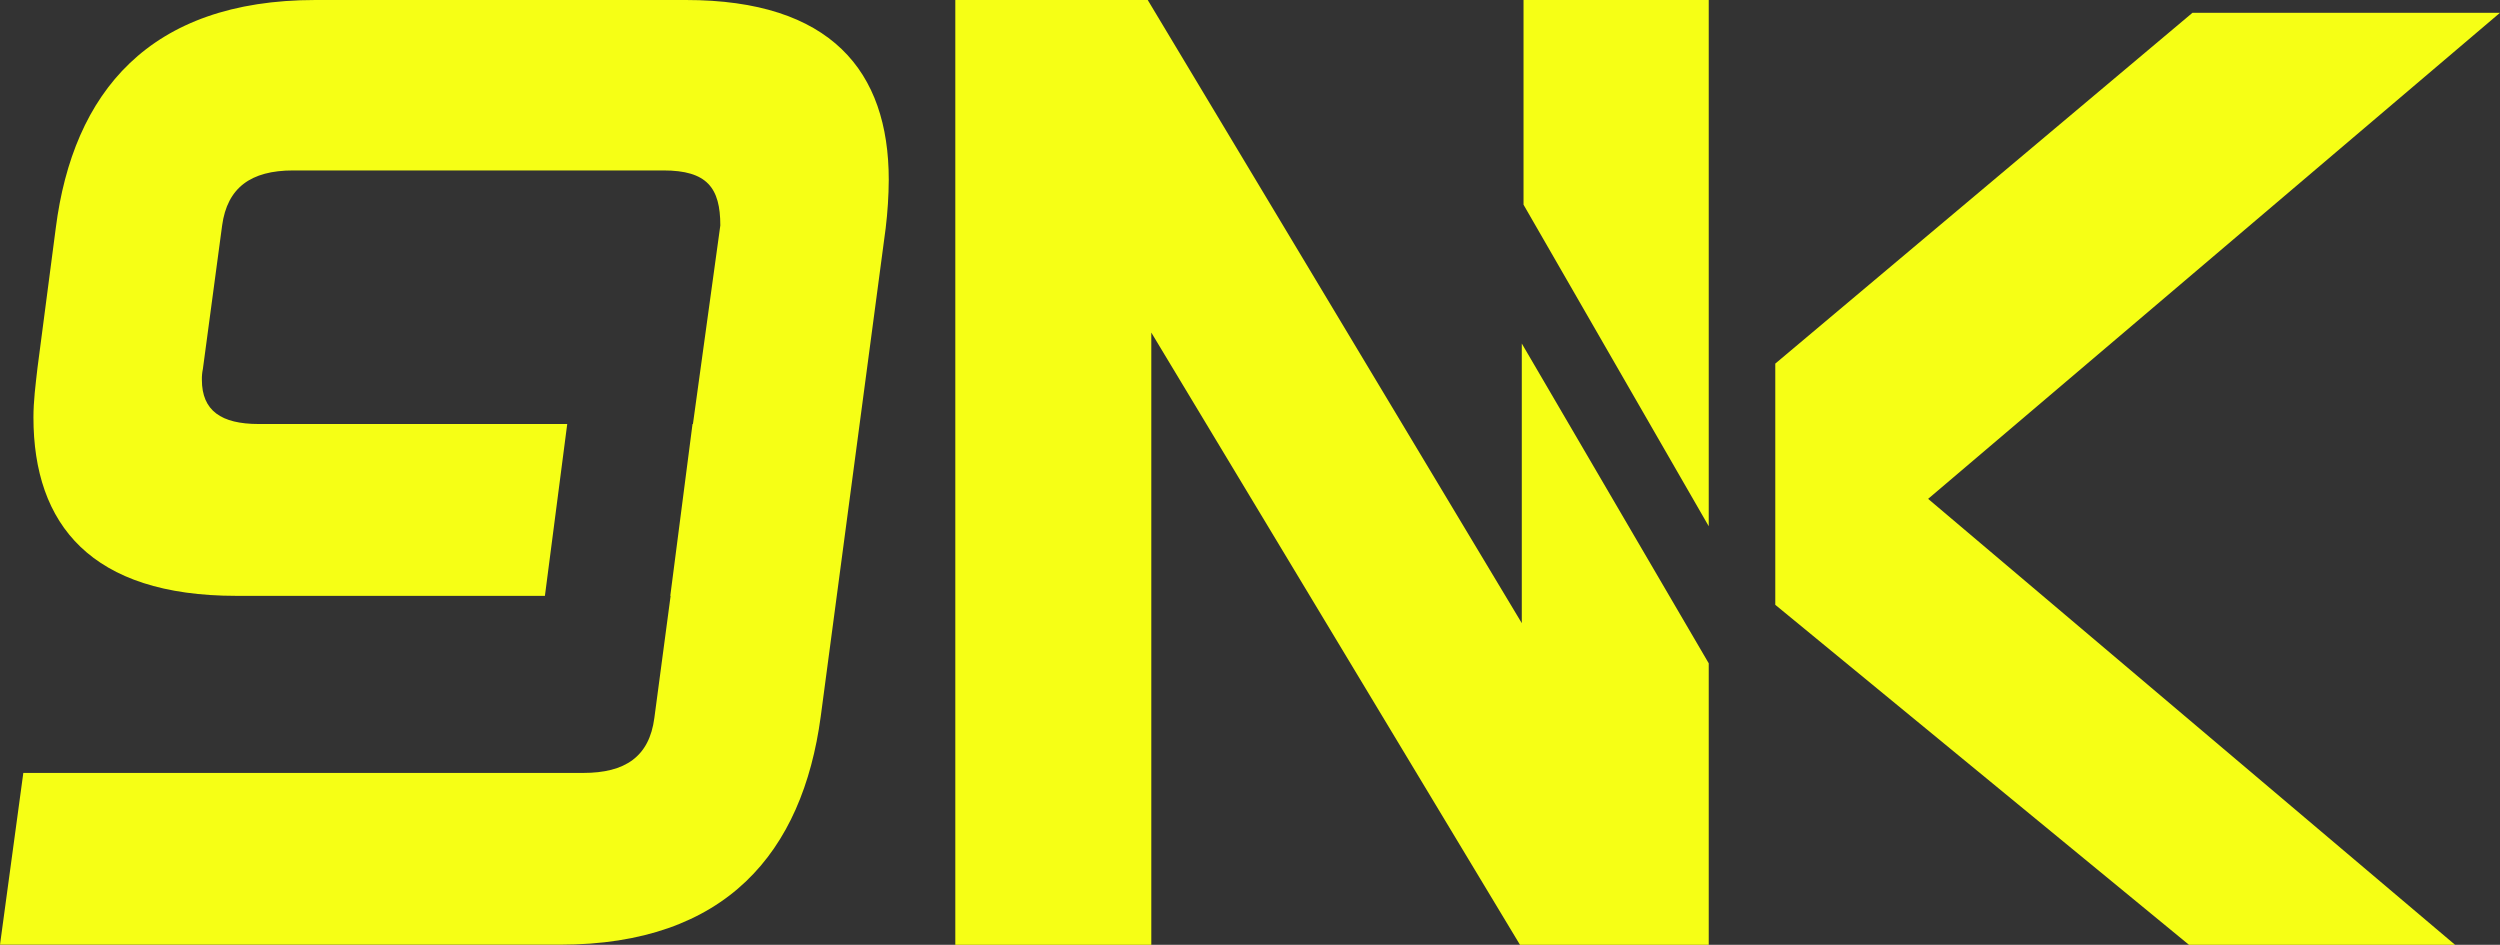
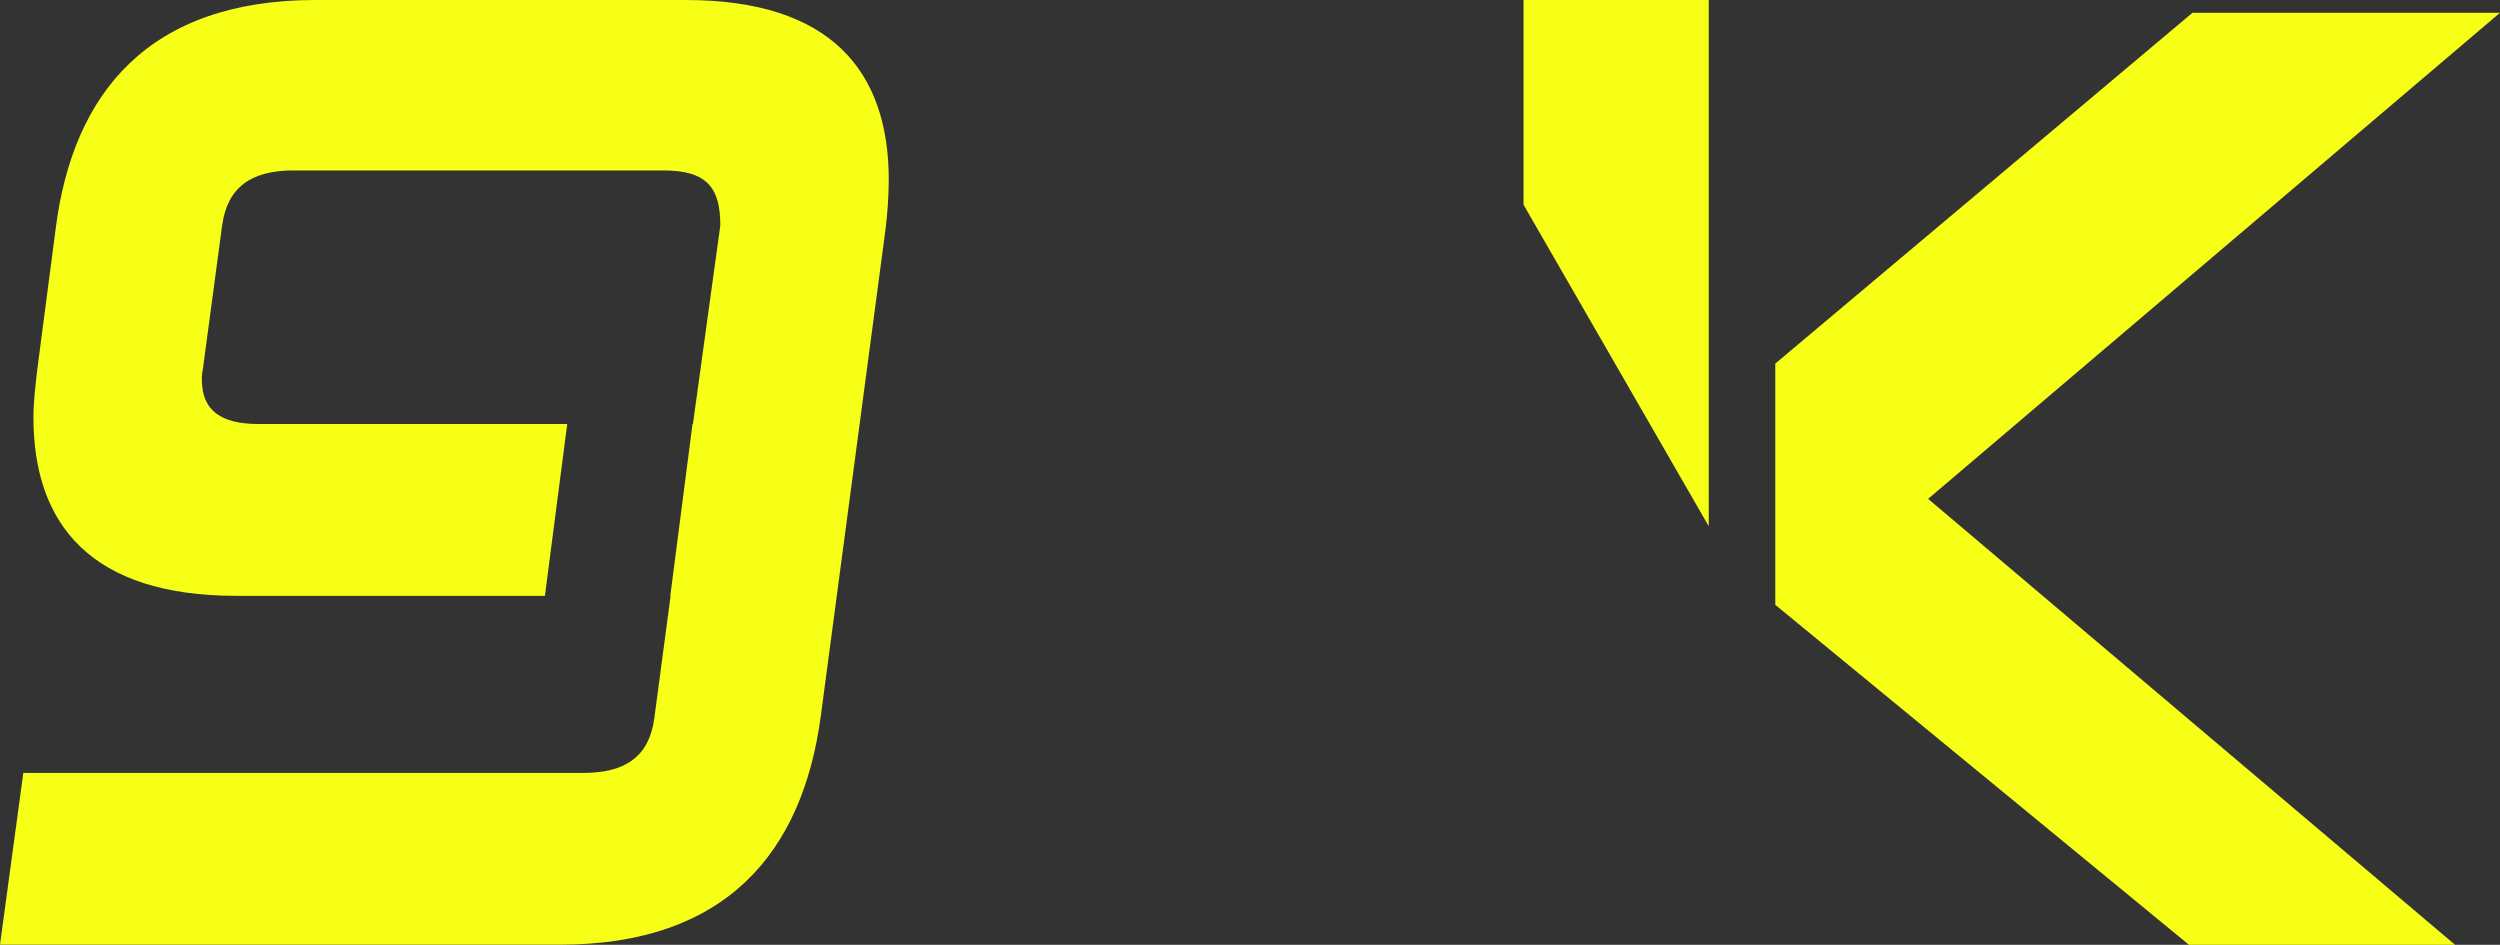
<svg xmlns="http://www.w3.org/2000/svg" version="1.1" id="Ebene_1" x="0px" y="0px" viewBox="0 0 3012.9 1138.6" style="enable-background:new 0 0 3012.9 1138.6;" xml:space="preserve">
  <rect x="0" y="0" width="3012.9" height="1138.6" fill="#333333" stroke="none" />
  <style type="text/css">
	.st0{fill:#F6FF15;}
</style>
  <g>
    <polygon class="st0" points="1836.1,0 1836.1,246.7 2059.3,634.2 2059.3,0  " />
-     <polygon class="st0" points="1151.3,0 1151.3,1138.6 1387.5,1138.6 1387.5,400.8 1831.8,1138.6 2059.3,1138.6 2059.3,799.4    1834,414 1834,751 1383.2,0  " />
    <polygon class="st0" points="3012.9,15.4 2642.3,15.4 2139.5,438.2 2139.5,728.9 2638,1138.6 2958.7,1138.6 2323.7,601.2  " />
    <path class="st0" d="M826.5,0H380.2C179.7,0,88,111.6,67.2,274.9l-22,168.2c-2.4,21-4.9,40.4-4.9,59.9   c0,129.3,69.7,215.1,244.6,215.1h371.8L683.6,511H311.8c-45.3,0-68.5-16.1-68.5-53.3c-0.1-4.4,0.3-8.7,1.2-13l23.2-173   c6.2-45.3,34.3-66.3,85.6-66.3h446.3c52.6,0,68.5,21,68.5,66.3l-33,239.3h-0.5l-26.8,207.1h0.4l-19.6,147.1   c-6.1,46.9-35.4,66.3-85.6,66.3H28.1L0,1138.5h674.9c200.5,0,292.2-111.6,314.2-274.9l78.3-588.7c2.3-19.3,3.6-38.7,3.7-58.2   C1071.1,85.7,1001.4,0,826.5,0z" />
  </g>
</svg>